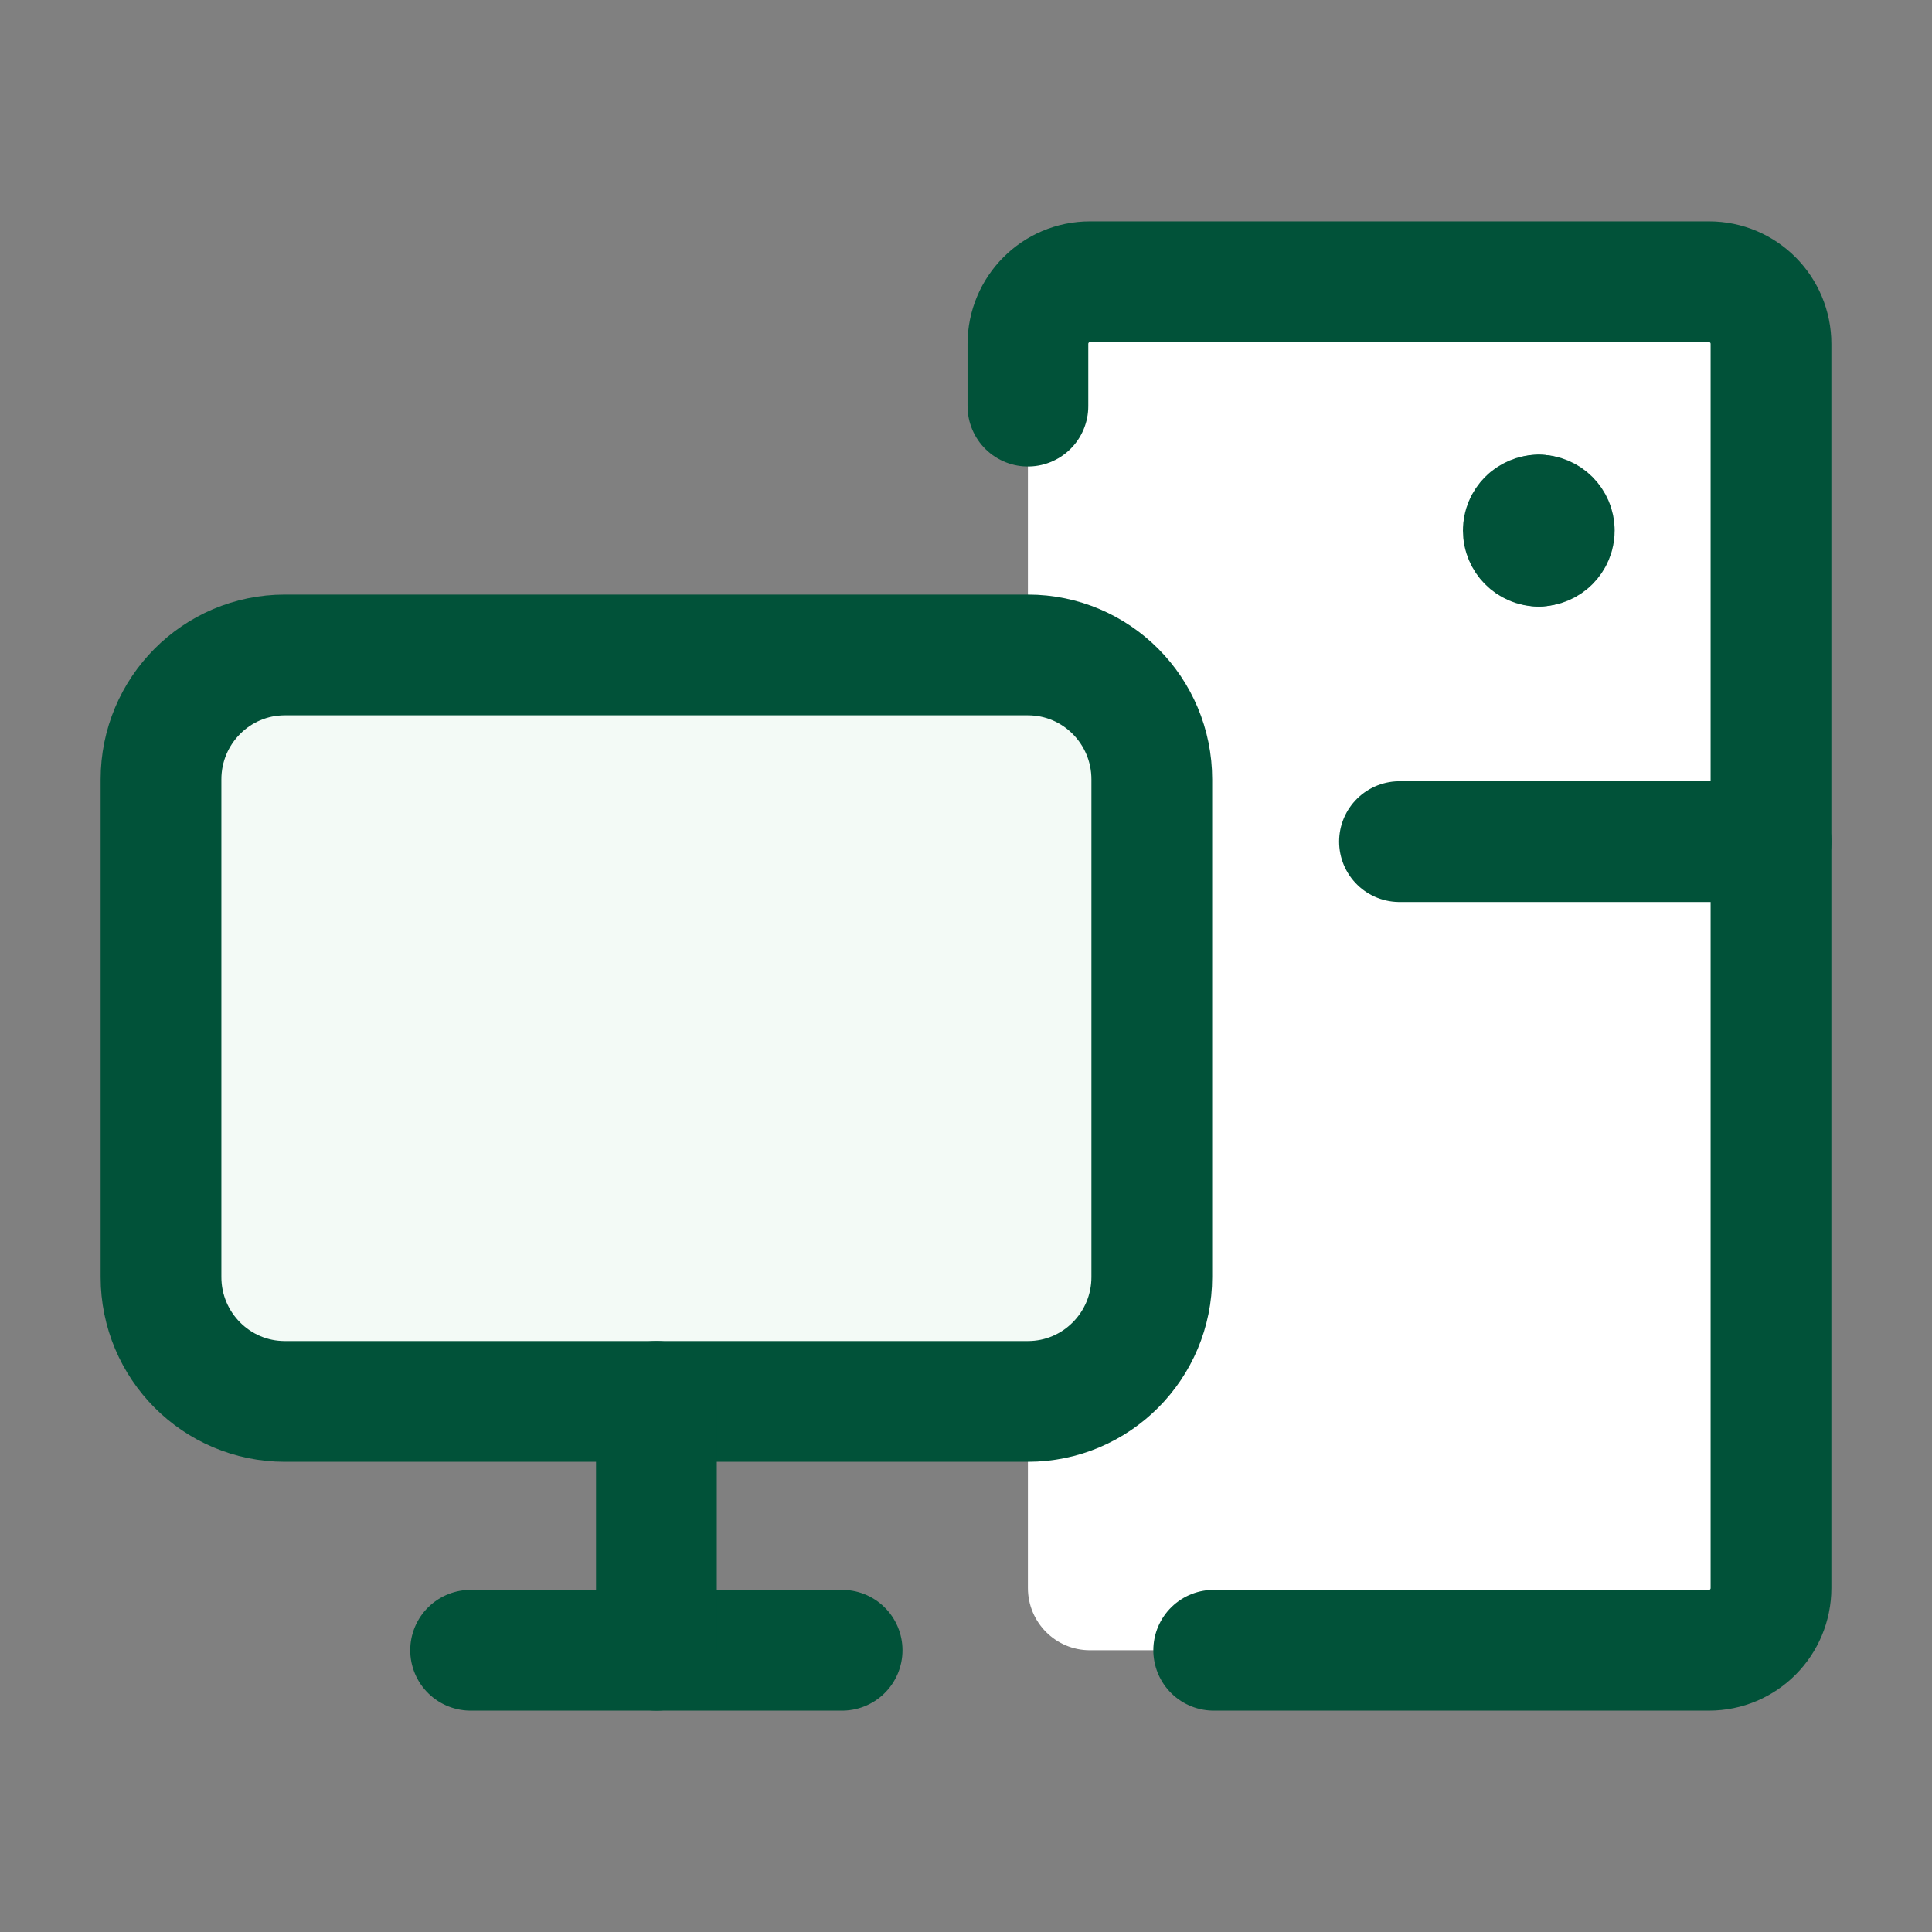
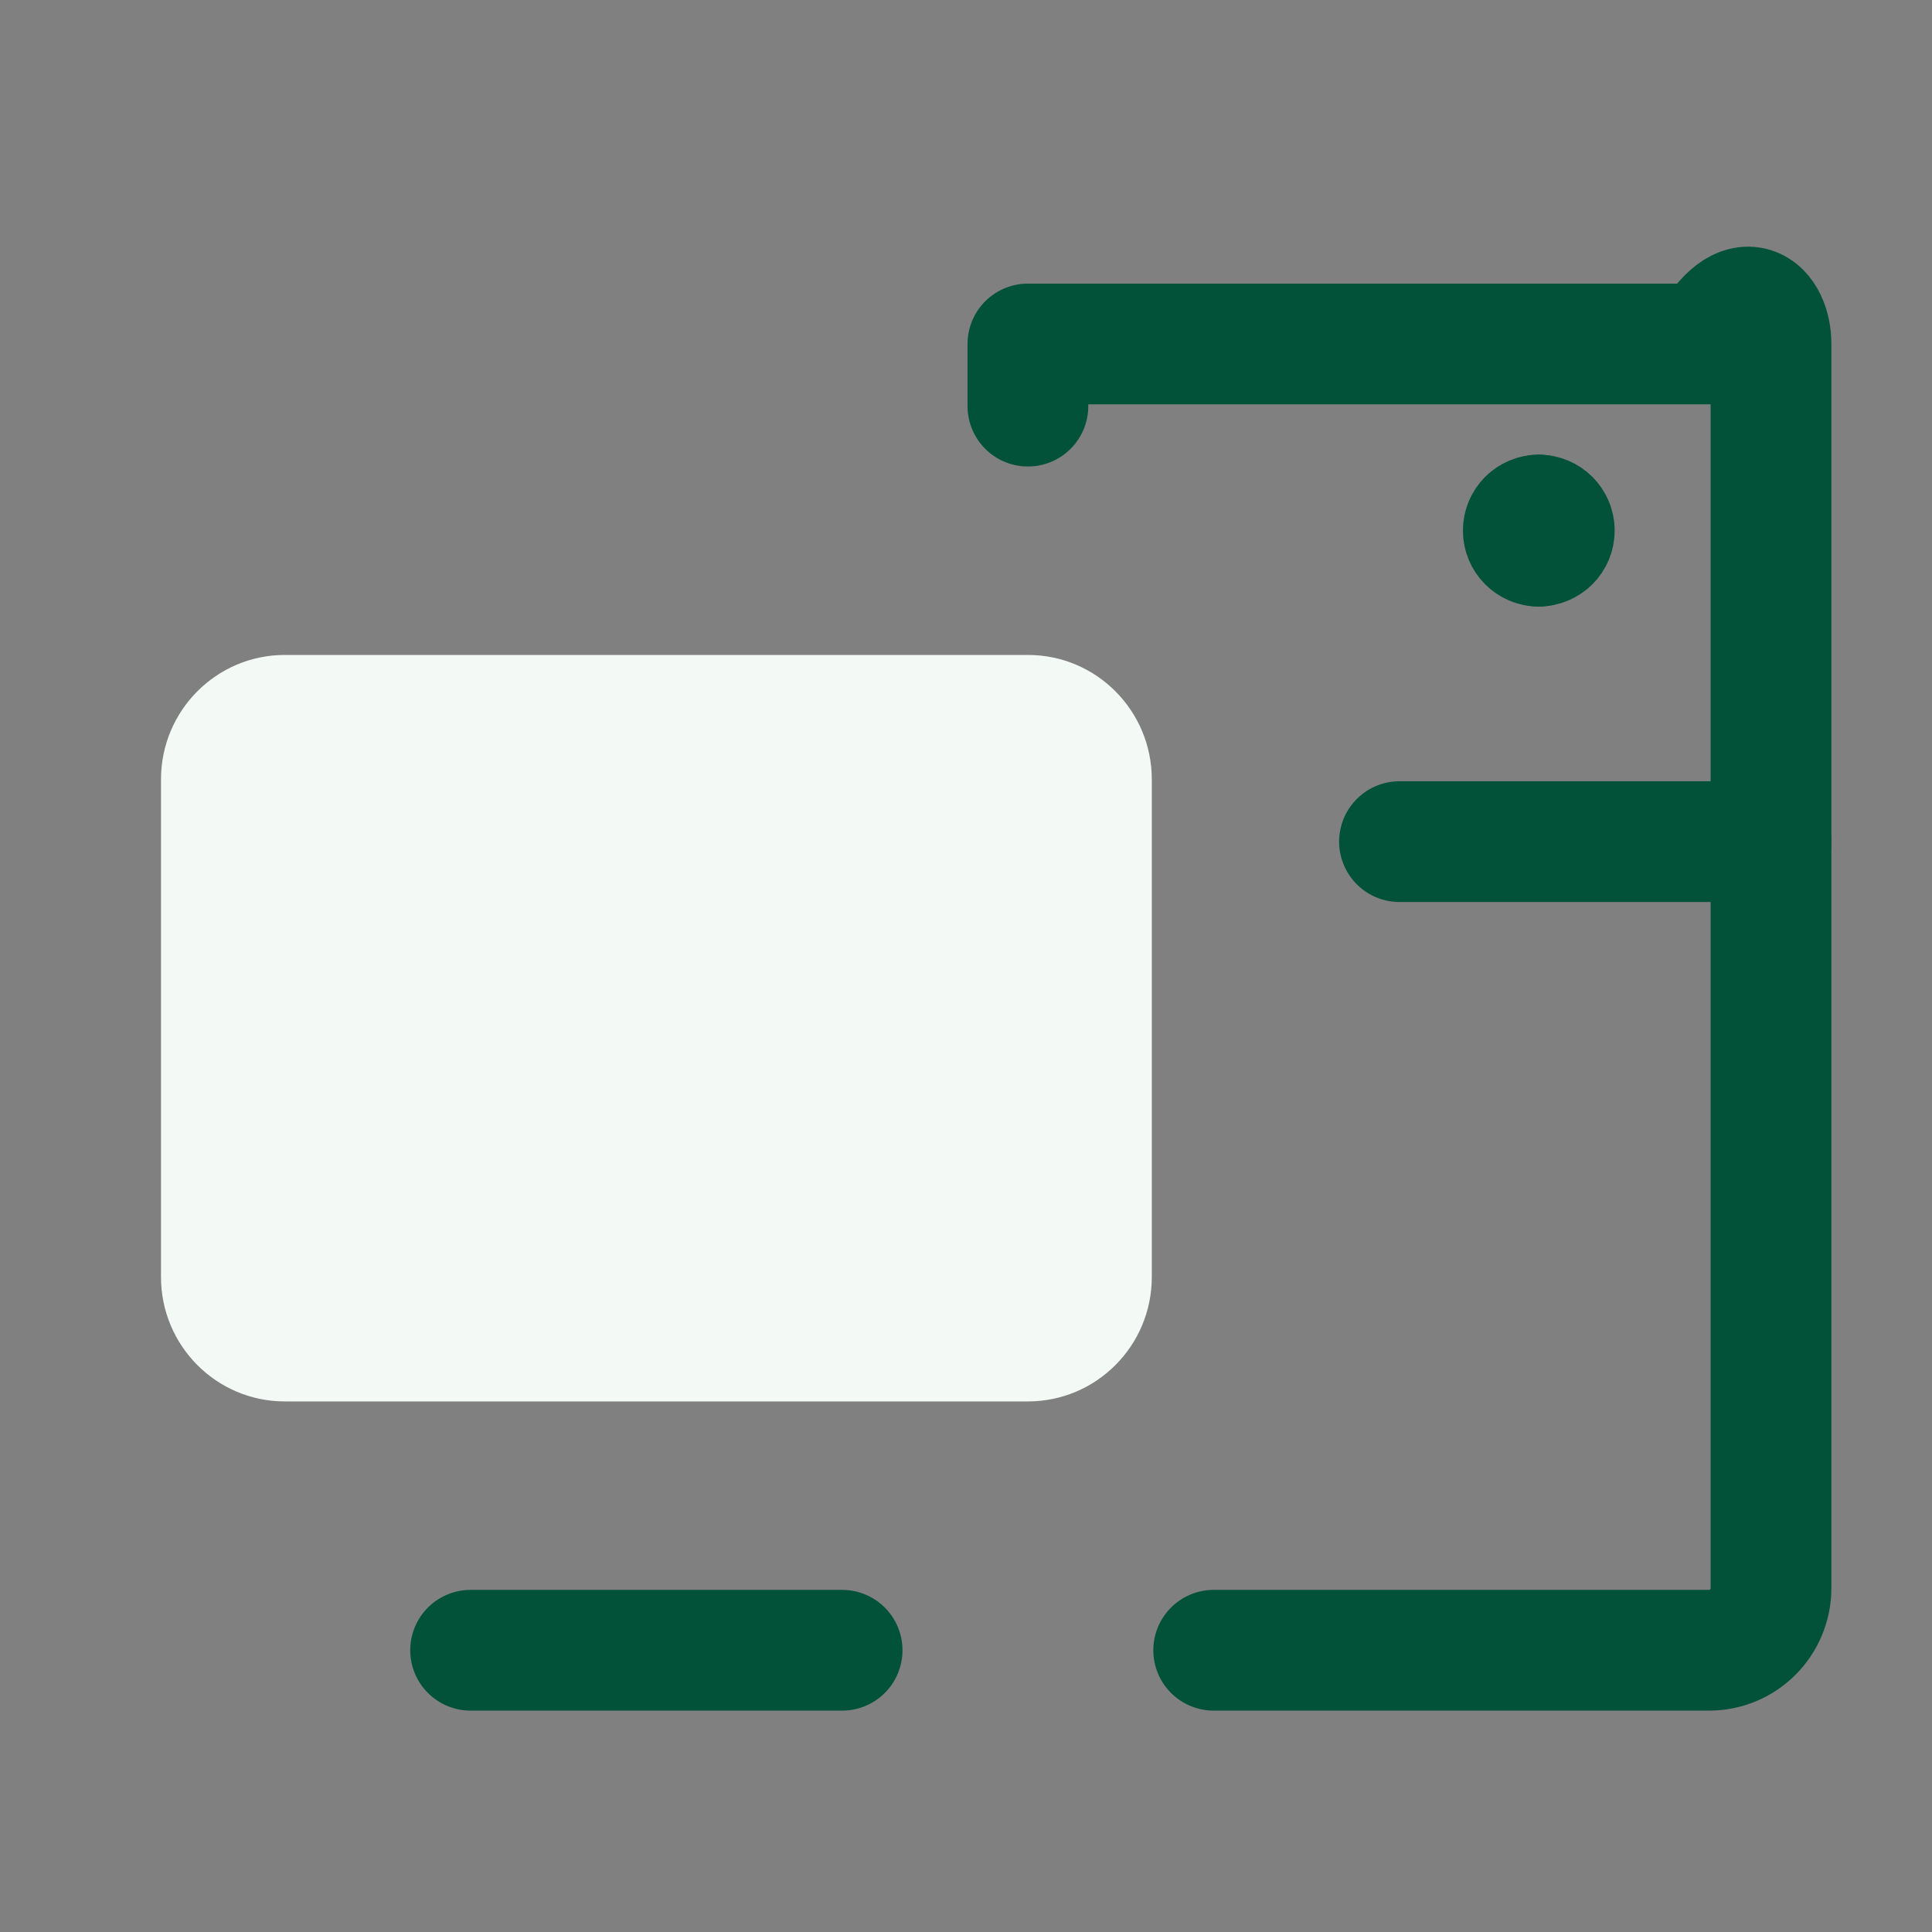
<svg xmlns="http://www.w3.org/2000/svg" width="24" height="24" viewBox="0 0 24 24" fill="none">
  <rect x="0" y="0" width="24" height="24" fill="#808080" stroke="none" />
-   <path d="M12.769 4.273V19.727C12.769 20.154 13.114 20.5 13.539 20.5H21.231C21.656 20.5 22 20.154 22 19.727V4.273C22 3.846 21.656 3.5 21.231 3.5H13.539C13.114 3.5 12.769 3.846 12.769 4.273Z" fill="white" />
  <path d="M2 9.682V15.864C2 16.717 2.689 17.409 3.538 17.409H12.769C13.619 17.409 14.308 16.717 14.308 15.864V9.682C14.308 8.828 13.619 8.136 12.769 8.136H3.538C2.689 8.136 2 8.828 2 9.682Z" fill="#F3FAF6" />
-   <path d="M2 9.682V15.864C2 16.717 2.689 17.409 3.538 17.409H12.769C13.619 17.409 14.308 16.717 14.308 15.864V9.682C14.308 8.828 13.619 8.136 12.769 8.136H3.538C2.689 8.136 2 8.828 2 9.682Z" stroke="#015239" stroke-width="1.5" stroke-linecap="round" stroke-linejoin="round" />
  <path d="M5.846 20.5H10.461" stroke="#015239" stroke-width="1.5" stroke-linecap="round" stroke-linejoin="round" />
-   <path d="M8.154 20.5V17.409" stroke="#015239" stroke-width="1.5" stroke-linecap="round" stroke-linejoin="round" />
-   <path d="M12.769 5.045V4.273C12.769 3.846 13.114 3.5 13.539 3.5H21.231C21.656 3.5 22 3.846 22 4.273V19.727C22 20.154 21.656 20.5 21.231 20.5H15.077" stroke="#015239" stroke-width="1.5" stroke-linecap="round" stroke-linejoin="round" />
+   <path d="M12.769 5.045V4.273H21.231C21.656 3.5 22 3.846 22 4.273V19.727C22 20.154 21.656 20.5 21.231 20.5H15.077" stroke="#015239" stroke-width="1.5" stroke-linecap="round" stroke-linejoin="round" />
  <path d="M17.385 10.455H22" stroke="#015239" stroke-width="1.5" stroke-linecap="round" stroke-linejoin="round" />
  <path d="M19.115 6.785C19.009 6.785 18.923 6.698 18.923 6.591C18.923 6.484 19.009 6.398 19.115 6.398" stroke="#015239" stroke-width="1.5" stroke-linecap="round" stroke-linejoin="round" />
  <path d="M19.115 6.784C19.221 6.784 19.308 6.698 19.308 6.591C19.308 6.484 19.221 6.398 19.115 6.398" stroke="#015239" stroke-width="1.5" stroke-linecap="round" stroke-linejoin="round" />
</svg>